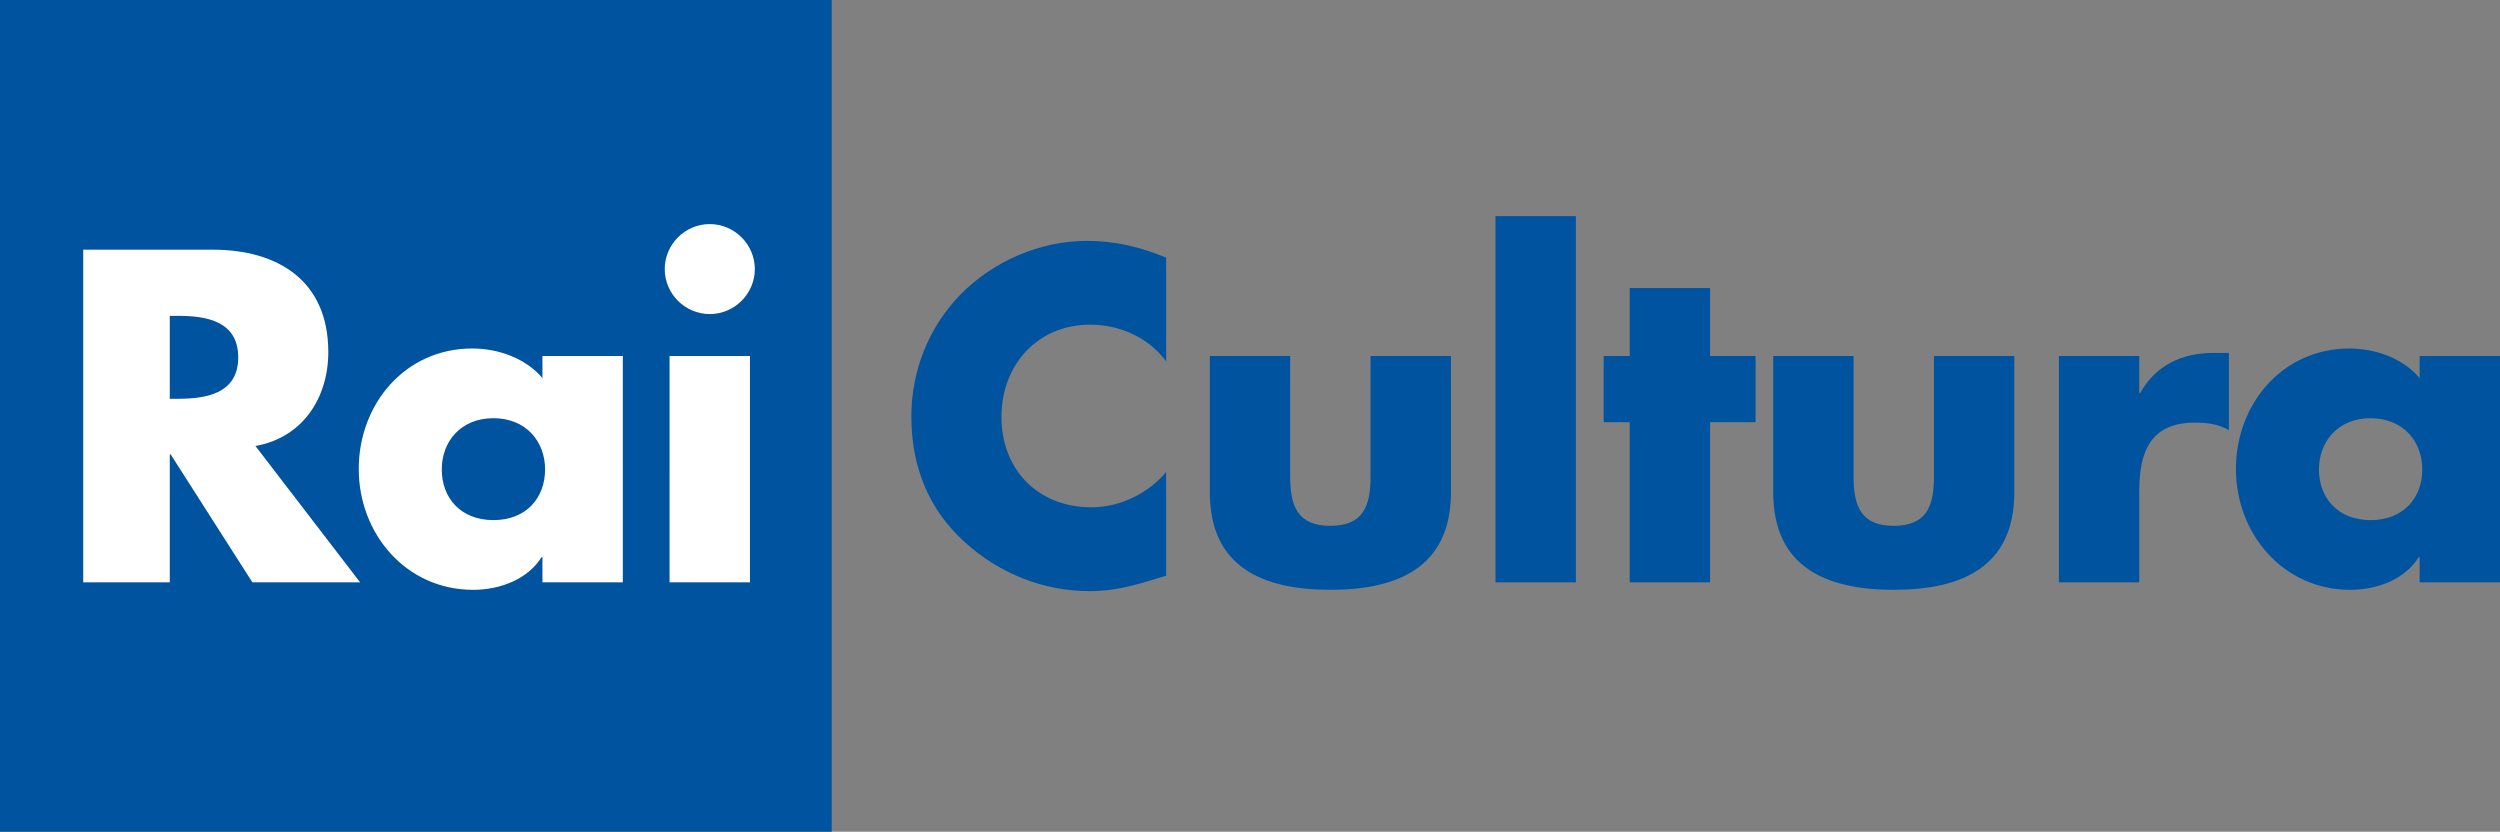
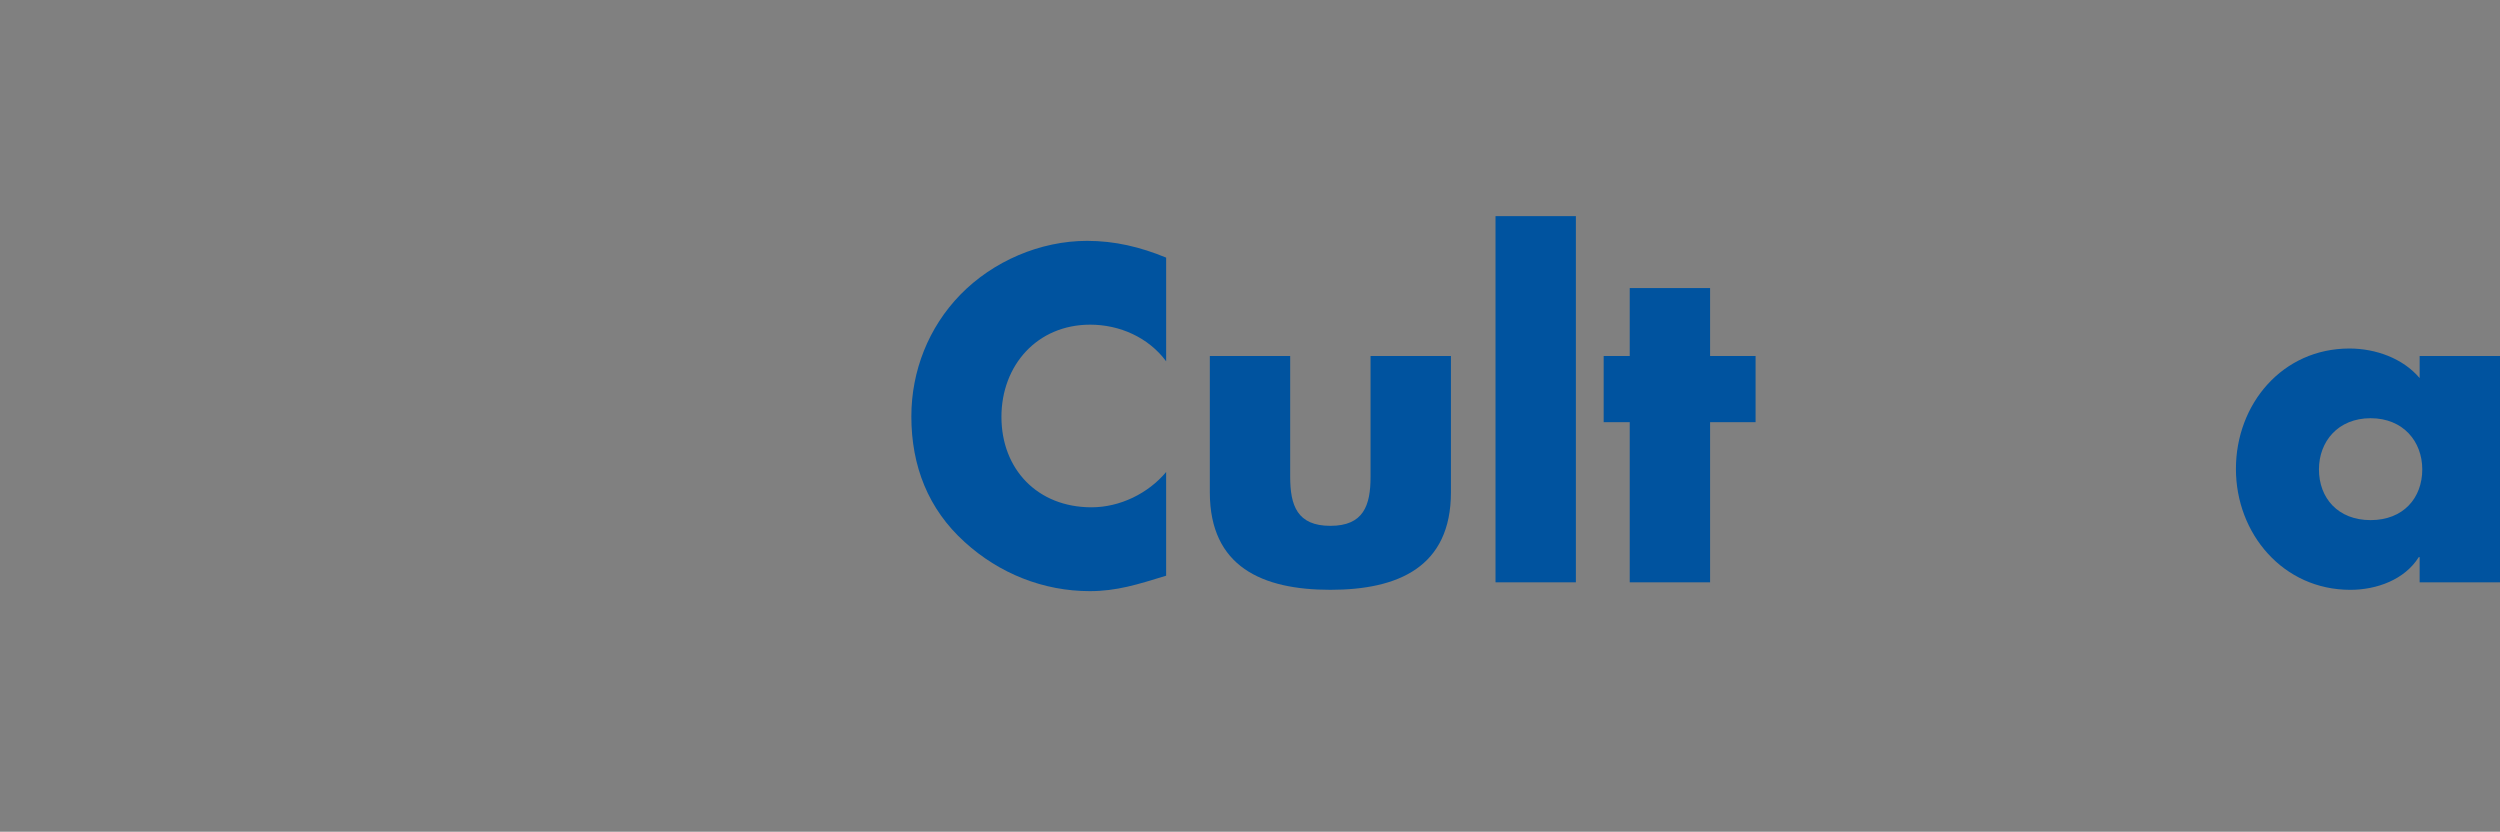
<svg xmlns="http://www.w3.org/2000/svg" version="1.1" id="Livello_1" x="0px" y="0px" width="885.272px" height="294.52px" viewBox="0 0 885.272 294.52" enable-background="new 0 0 885.272 294.52" xml:space="preserve">
  <rect x="0" y="0" width="885.272" height="294.52" fill="#808080" stroke="none" />
  <g>
    <g>
-       <rect fill="#00539F" width="294.511" height="294.52" />
-       <path fill="#FFFFFF" d="M251.336,111.217c-8.759,0-15.949-7.182-15.949-15.933s7.191-15.933,15.949-15.933    c8.751,0,15.95,7.182,15.95,15.933S260.087,111.217,251.336,111.217 M265.56,206.204h-28.457V126.06h28.457V206.204z     M192.079,126.06v7.81c-5.936-7.025-15.636-10.468-24.857-10.468c-23.767,0-40.187,19.689-40.187,42.648    c0,22.966,16.725,42.812,40.501,42.812c9.378,0,19.235-3.599,24.238-11.566h0.306v8.908h28.465V126.06H192.079z M174.726,184.174    c-11.574,0-18.294-7.809-18.294-17.964c0-9.84,6.72-18.121,18.294-18.121c11.574,0,18.293,8.281,18.293,18.121    C193.019,176.365,186.3,184.174,174.726,184.174z M90.455,157.926c16.734-2.964,25.798-17.023,25.798-33.269    c0-25.154-17.667-36.241-40.964-36.241H29.472v117.788h30.644v-45.306h0.314l28.935,45.306h38.148L90.455,157.926z M63.09,141.211    h-2.972v-29.365h2.972c10.005,0,21.266,1.874,21.266,14.687C84.355,139.337,73.095,141.211,63.09,141.211z" />
-     </g>
+       </g>
    <g>
      <path fill="#00539F" d="M412.943,127.937c-6.258-8.437-16.42-12.969-26.897-12.969c-18.764,0-31.428,14.373-31.428,32.65    c0,18.591,12.82,32.022,31.898,32.022c10.006,0,20.011-4.838,26.426-12.498v36.72c-10.163,3.12-17.518,5.465-27.053,5.465    c-16.42,0-32.056-6.249-44.249-17.344c-12.986-11.714-18.921-27.02-18.921-44.521c0-16.09,6.092-31.552,17.353-43.118    c11.574-11.871,28.308-19.053,44.876-19.053c9.857,0,18.921,2.188,27.995,5.936V127.937z" />
      <path fill="#00539F" d="M456.867,126.063v42.805c0,10.154,2.501,17.336,14.232,17.336c11.723,0,14.224-7.182,14.224-17.336    v-42.805h28.465v48.27c0,26.401-18.607,34.524-42.688,34.524c-24.081,0-42.689-8.123-42.689-34.524v-48.27H456.867z" />
      <rect x="529.576" y="76.536" fill="#00539F" width="28.457" height="129.667" />
      <polygon fill="#00539F" points="605.559,206.203 577.102,206.203 577.102,149.497 567.873,149.497 567.873,126.06 577.102,126.06     577.102,102.003 605.559,102.003 605.559,126.06 621.665,126.06 621.665,149.497 605.559,149.497   " />
-       <path fill="#00539F" d="M656.37,126.063v42.805c0,10.154,2.501,17.336,14.224,17.336c11.731,0,14.232-7.182,14.232-17.336v-42.805    h28.457v48.27c0,26.401-18.599,34.524-42.689,34.524c-24.081,0-42.68-8.123-42.68-34.524v-48.27H656.37z" />
-       <path fill="#00539F" d="M757.526,139.184h0.313c5.474-9.84,14.86-14.216,25.963-14.216h5.465v27.342    c-3.905-2.188-7.661-2.658-12.036-2.658c-15.792,0-19.705,10.46-19.705,24.213v32.336h-28.457v-80.144h28.457V139.184z" />
      <path fill="#00539F" d="M821.16,166.214c0,10.146,6.728,17.964,18.294,17.964c11.574,0,18.294-7.818,18.294-17.964    c0-9.849-6.72-18.12-18.294-18.12C827.888,148.093,821.16,156.365,821.16,166.214 M885.272,206.203h-28.457v-8.907h-0.314    c-5.002,7.967-14.86,11.566-24.238,11.566c-23.768,0-40.501-19.846-40.501-42.812c0-22.958,16.42-42.639,40.187-42.639    c9.23,0,18.921,3.434,24.865,10.468v-7.818h28.457V206.203z" />
    </g>
  </g>
</svg>